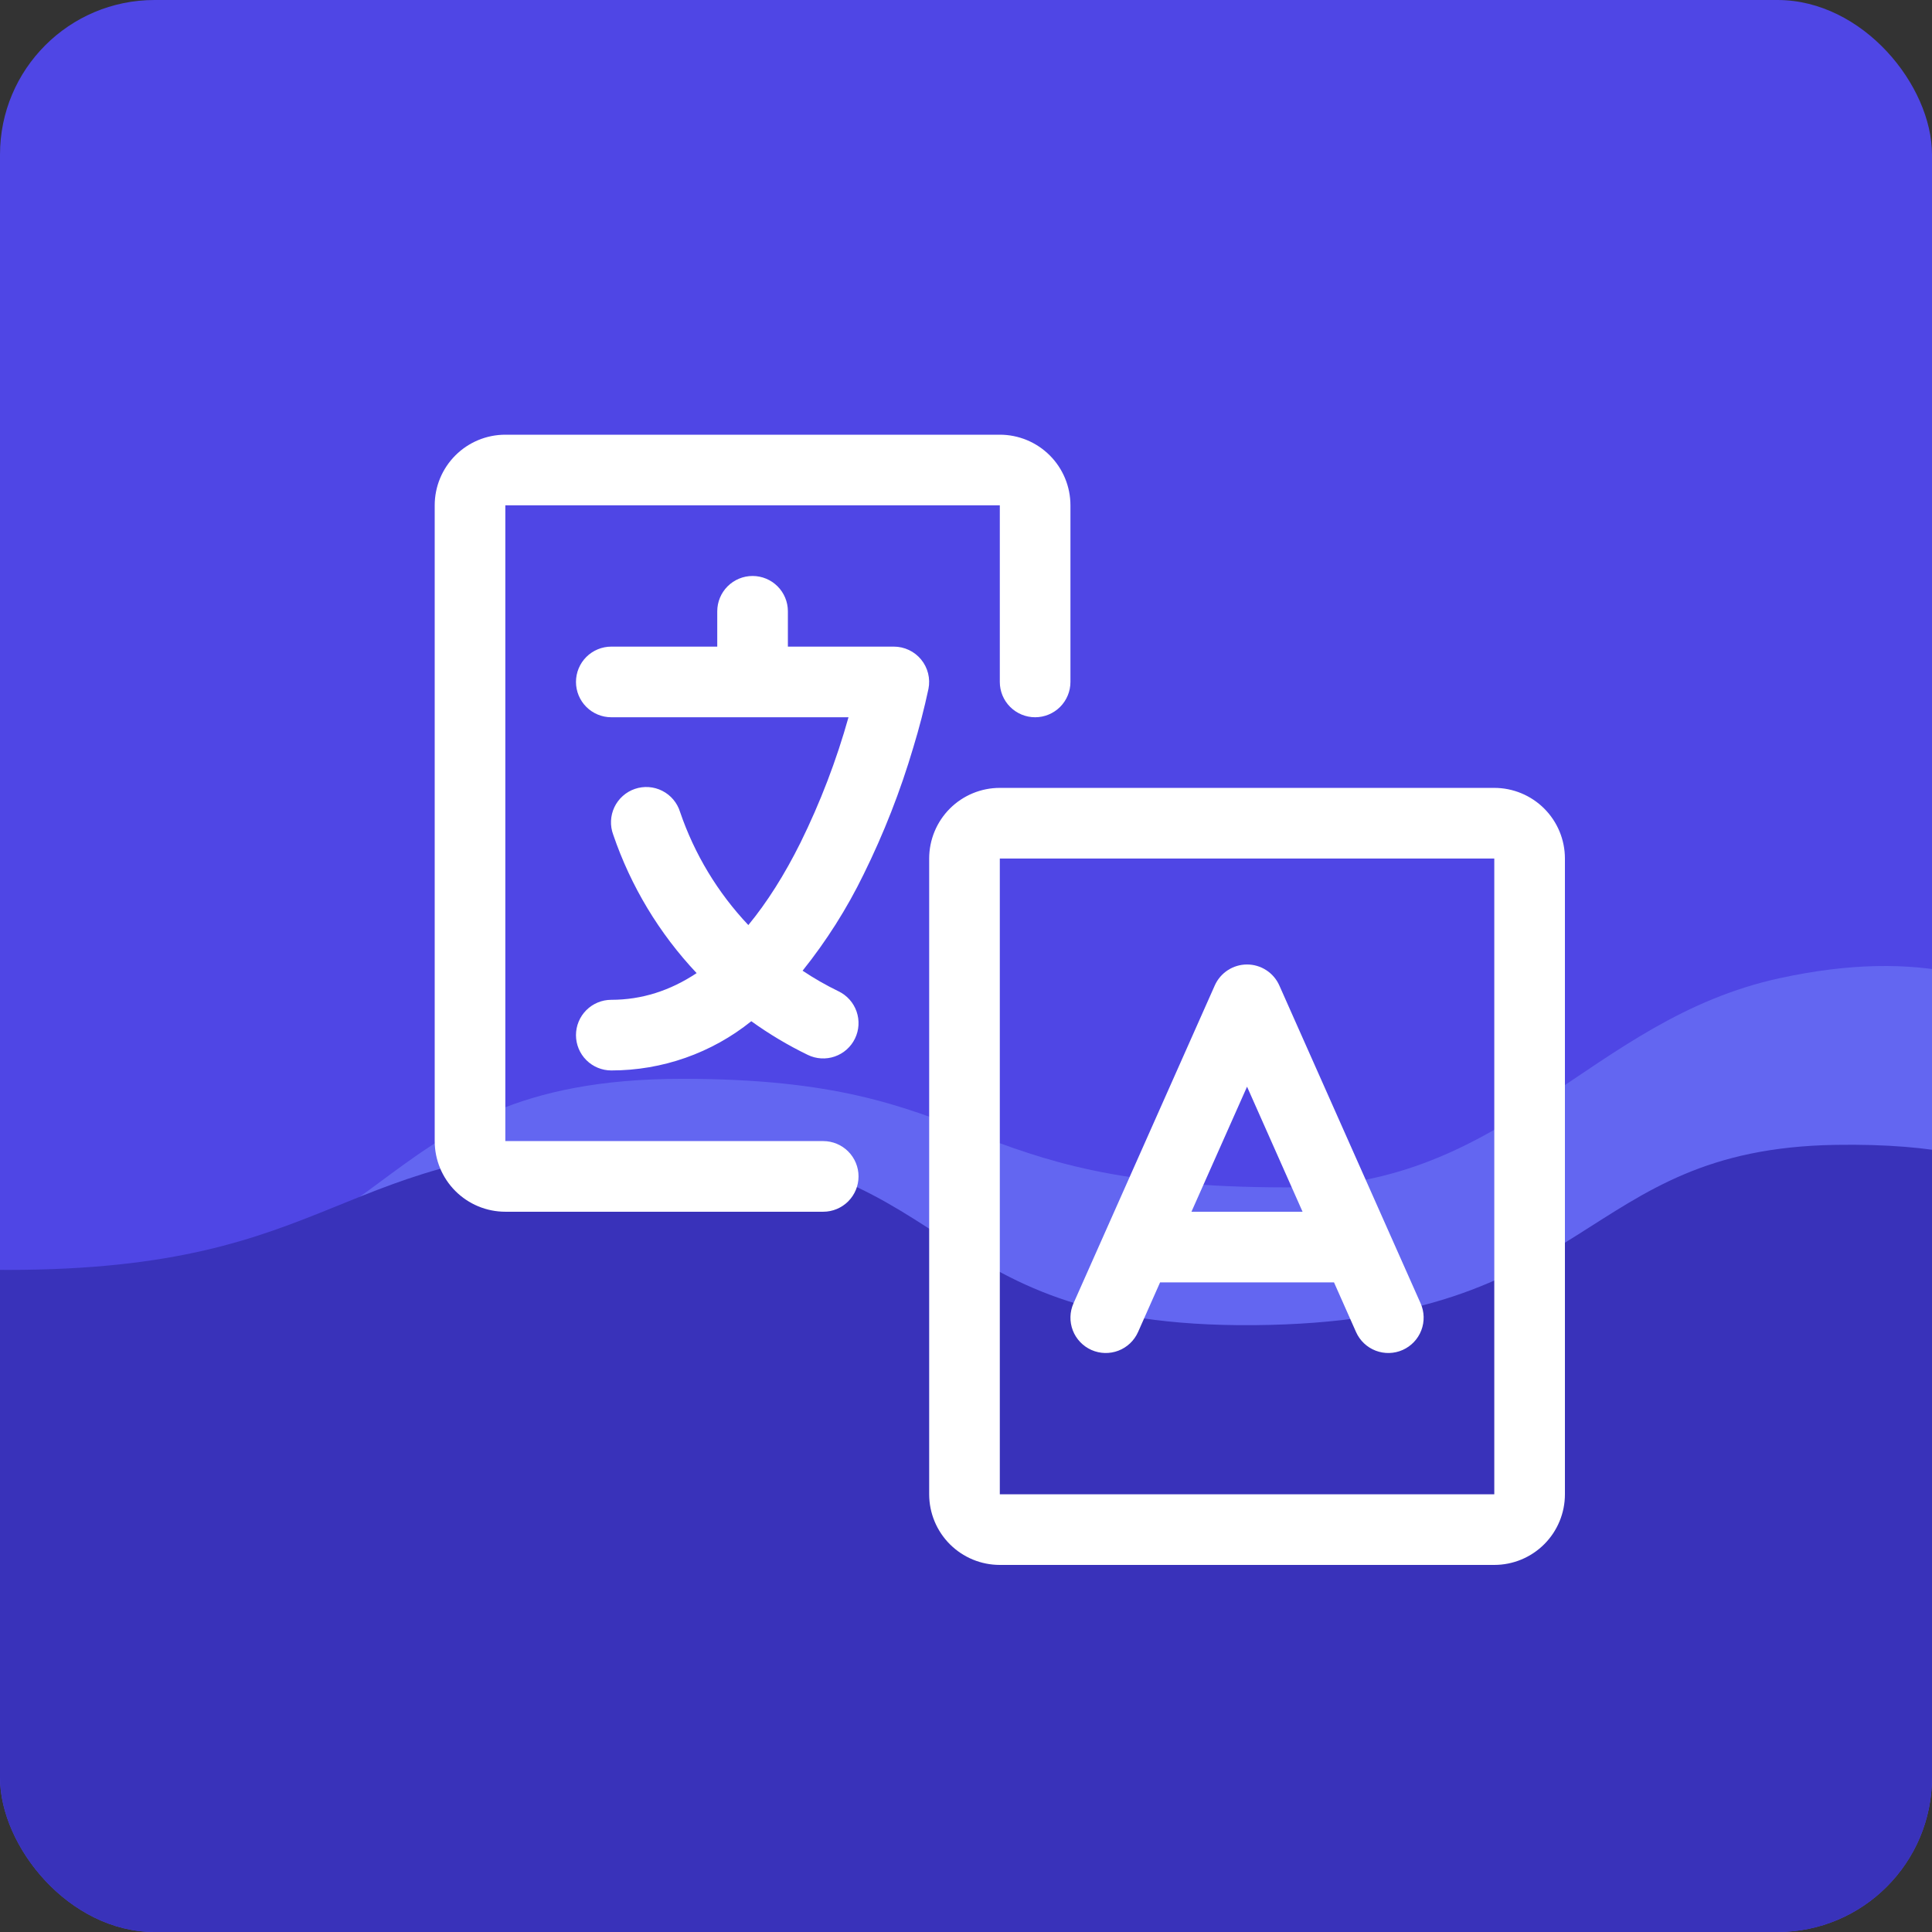
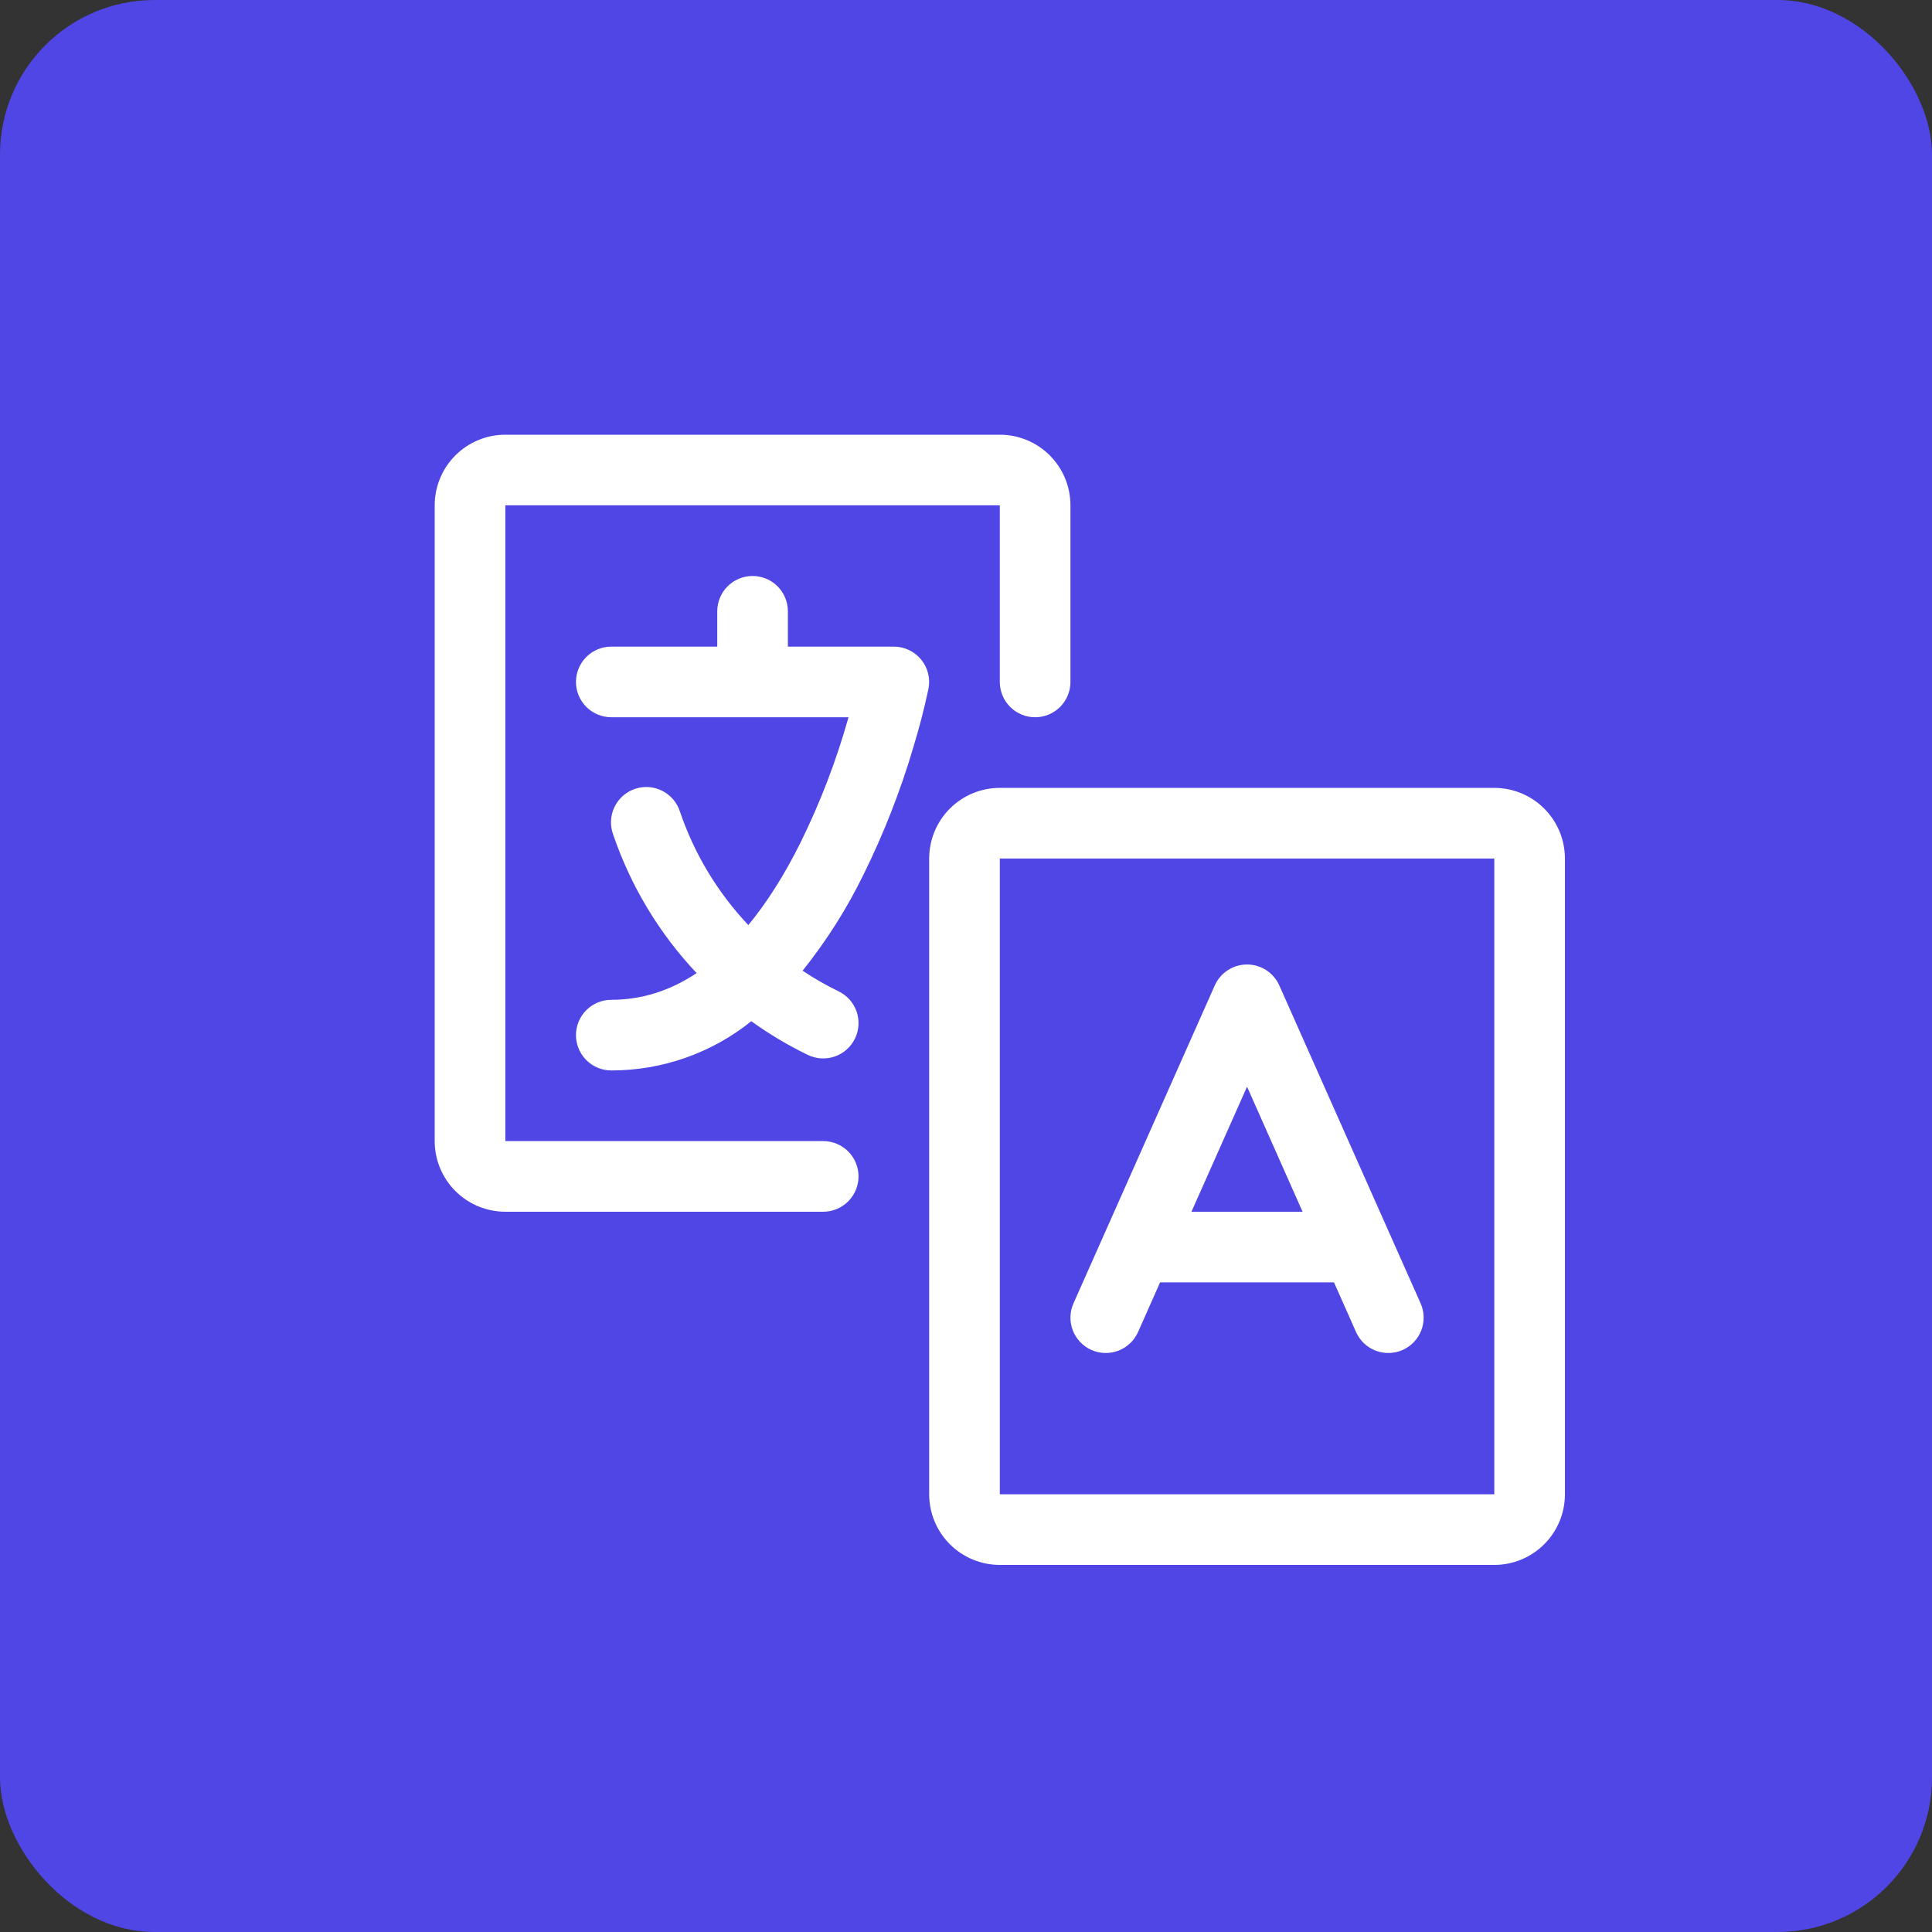
<svg xmlns="http://www.w3.org/2000/svg" width="200" height="200" viewBox="0 0 200 200" fill="none">
  <rect x="0" y="0" width="200" height="200" fill="#333333" stroke="none" />
  <g clip-path="url(#clip0_3552_105)">
    <rect width="200" height="200" rx="16" fill="#4F46E5" />
-     <path d="M-53.436 111.678C-74.843 111.287 -77.214 118.774 -78.884 121.123L-78.884 149.969L215.458 149.969L215.458 106.572C207.997 101.249 198.791 98.114 184.286 101.249C164.432 105.541 156.283 122.917 133.185 122.917C98.334 122.917 102.32 111.678 70.638 111.678C36.481 111.678 42.261 133.319 6.761 132.993C-28.739 132.667 -26.677 112.167 -53.436 111.678Z" fill="#6366F1" />
-     <path d="M190.01 118.517C211.417 118.164 213.788 125.468 215.459 127.586L215.458 237.918L-78.884 237.918L-78.884 121.406C-71.894 115.261 -62.217 111.914 -47.712 114.741C-27.858 118.61 -22.366 131.462 0.732 131.462C35.583 131.462 34.254 118.517 65.937 118.517C100.093 118.517 94.313 137.474 129.813 137.18C165.313 136.886 163.252 118.958 190.01 118.517Z" fill="#3932BA" />
    <path d="M154.688 81.562C156.627 81.562 158.487 82.333 159.858 83.704C161.23 85.076 162 86.936 162 88.875V154.688C162 156.627 161.23 158.487 159.858 159.858C158.487 161.23 156.627 162 154.688 162H103.5C101.561 162 99.701 161.23 98.329 159.858C96.958 158.487 96.188 156.627 96.188 154.688V88.875C96.188 86.936 96.958 85.076 98.329 83.704C99.701 82.333 101.561 81.562 103.5 81.562H154.688ZM154.688 88.875H103.5V154.688H154.688V88.875ZM132.436 102.016L147.061 134.922C147.454 135.808 147.48 136.815 147.131 137.72C146.783 138.625 146.089 139.354 145.203 139.748C144.317 140.142 143.31 140.167 142.405 139.819C141.5 139.471 140.771 138.777 140.377 137.891L138.095 132.75H120.092L117.811 137.891C117.417 138.777 116.687 139.471 115.782 139.819C114.877 140.167 113.871 140.142 112.984 139.748C112.098 139.354 111.404 138.625 111.056 137.72C110.708 136.815 110.733 135.808 111.127 134.922L125.752 102.016C126.039 101.369 126.508 100.819 127.101 100.434C127.694 100.048 128.386 99.843 129.094 99.843C129.801 99.843 130.494 100.048 131.087 100.434C131.68 100.819 132.149 101.369 132.436 102.016ZM129.094 112.494L123.339 125.438H134.841L129.094 112.494ZM103.5 45C105.439 45 107.299 45.77 108.671 47.142C110.042 48.513 110.812 50.373 110.812 52.312V70.594C110.812 71.563 110.427 72.493 109.742 73.179C109.056 73.865 108.126 74.25 107.156 74.25C106.187 74.25 105.257 73.865 104.571 73.179C103.885 72.493 103.5 71.563 103.5 70.594V52.312H52.312V118.125H85.219C86.188 118.125 87.118 118.51 87.804 119.196C88.49 119.882 88.875 120.812 88.875 121.781C88.875 122.751 88.49 123.681 87.804 124.367C87.118 125.052 86.188 125.438 85.219 125.438H52.312C50.373 125.438 48.513 124.667 47.142 123.296C45.77 121.924 45 120.064 45 118.125V52.312C45 50.373 45.77 48.513 47.142 47.142C48.513 45.77 50.373 45 52.312 45H103.5ZM77.906 59.625C78.876 59.625 79.806 60.01 80.492 60.696C81.177 61.382 81.562 62.312 81.562 63.281V66.938H92.531C93.072 66.938 93.606 67.058 94.095 67.29C94.583 67.521 95.014 67.858 95.357 68.276C95.7 68.695 95.945 69.184 96.076 69.708C96.207 70.233 96.22 70.78 96.114 71.31C95.679 73.348 95.157 75.365 94.549 77.358C93.212 81.882 91.49 86.283 89.401 90.513C87.671 94.061 85.552 97.406 83.084 100.487C84.273 101.282 85.516 101.994 86.813 102.623C87.245 102.832 87.632 103.124 87.951 103.483C88.27 103.842 88.515 104.26 88.673 104.714C88.83 105.167 88.897 105.647 88.869 106.127C88.841 106.606 88.719 107.075 88.509 107.507C88.3 107.939 88.008 108.326 87.649 108.645C87.29 108.964 86.872 109.21 86.418 109.367C85.965 109.525 85.485 109.591 85.005 109.563C84.526 109.535 84.057 109.413 83.625 109.204C81.578 108.212 79.621 107.045 77.775 105.716C73.666 109.018 68.552 110.816 63.281 110.812C62.312 110.813 61.382 110.427 60.696 109.742C60.01 109.056 59.625 108.126 59.625 107.156C59.625 106.187 60.01 105.257 60.696 104.571C61.382 103.885 62.312 103.5 63.281 103.5C66.44 103.5 69.387 102.549 72.115 100.736C68.245 96.63 65.3 91.743 63.479 86.403C63.308 85.945 63.231 85.458 63.252 84.97C63.273 84.482 63.392 84.003 63.601 83.561C63.81 83.12 64.106 82.725 64.471 82.399C64.835 82.074 65.261 81.825 65.724 81.667C66.186 81.509 66.675 81.446 67.163 81.48C67.65 81.515 68.126 81.646 68.561 81.868C68.997 82.089 69.384 82.395 69.699 82.769C70.014 83.142 70.251 83.575 70.396 84.041C71.885 88.411 74.297 92.409 77.468 95.763C79.413 93.399 81.212 90.557 82.864 87.237C84.919 83.071 86.583 78.723 87.837 74.25H63.281C62.312 74.25 61.382 73.865 60.696 73.179C60.01 72.493 59.625 71.563 59.625 70.594C59.625 69.624 60.01 68.694 60.696 68.008C61.382 67.323 62.312 66.938 63.281 66.938H74.25V63.281C74.25 62.312 74.635 61.382 75.321 60.696C76.007 60.01 76.937 59.625 77.906 59.625Z" fill="white" />
  </g>
  <defs>
    <clipPath id="clip0_3552_105">
      <rect width="200" height="200" rx="16" fill="white" />
    </clipPath>
  </defs>
</svg>